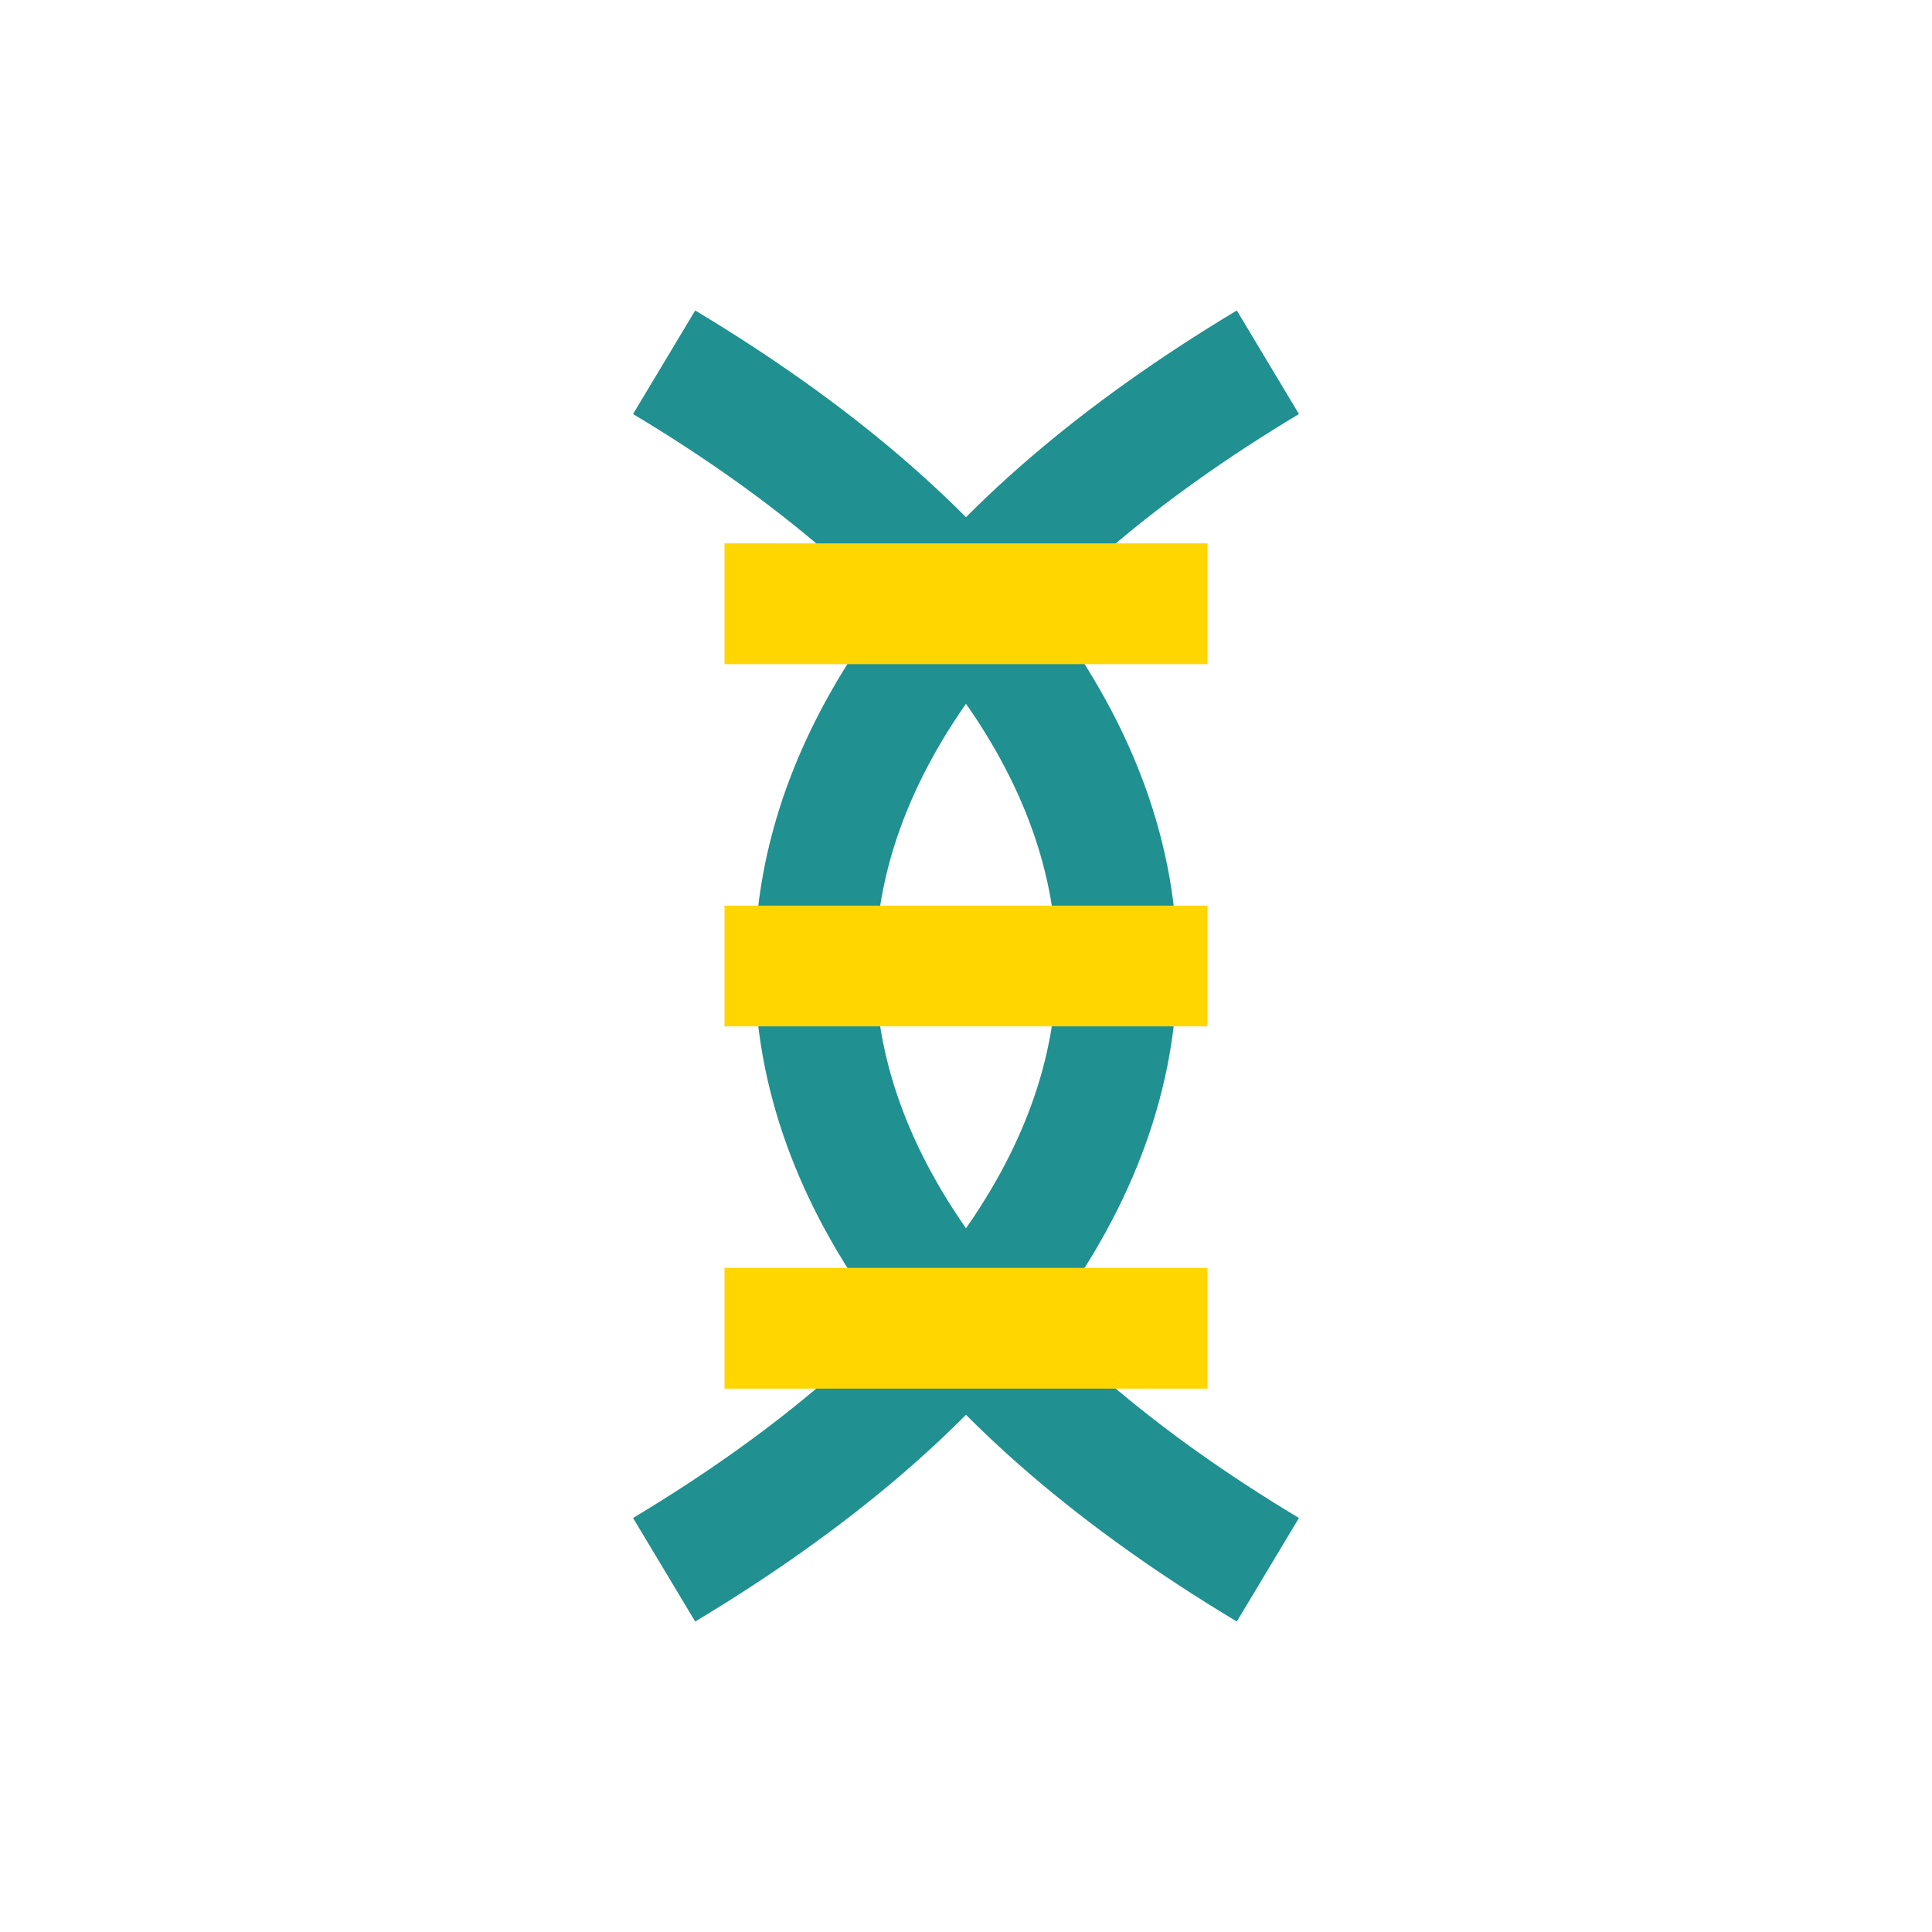
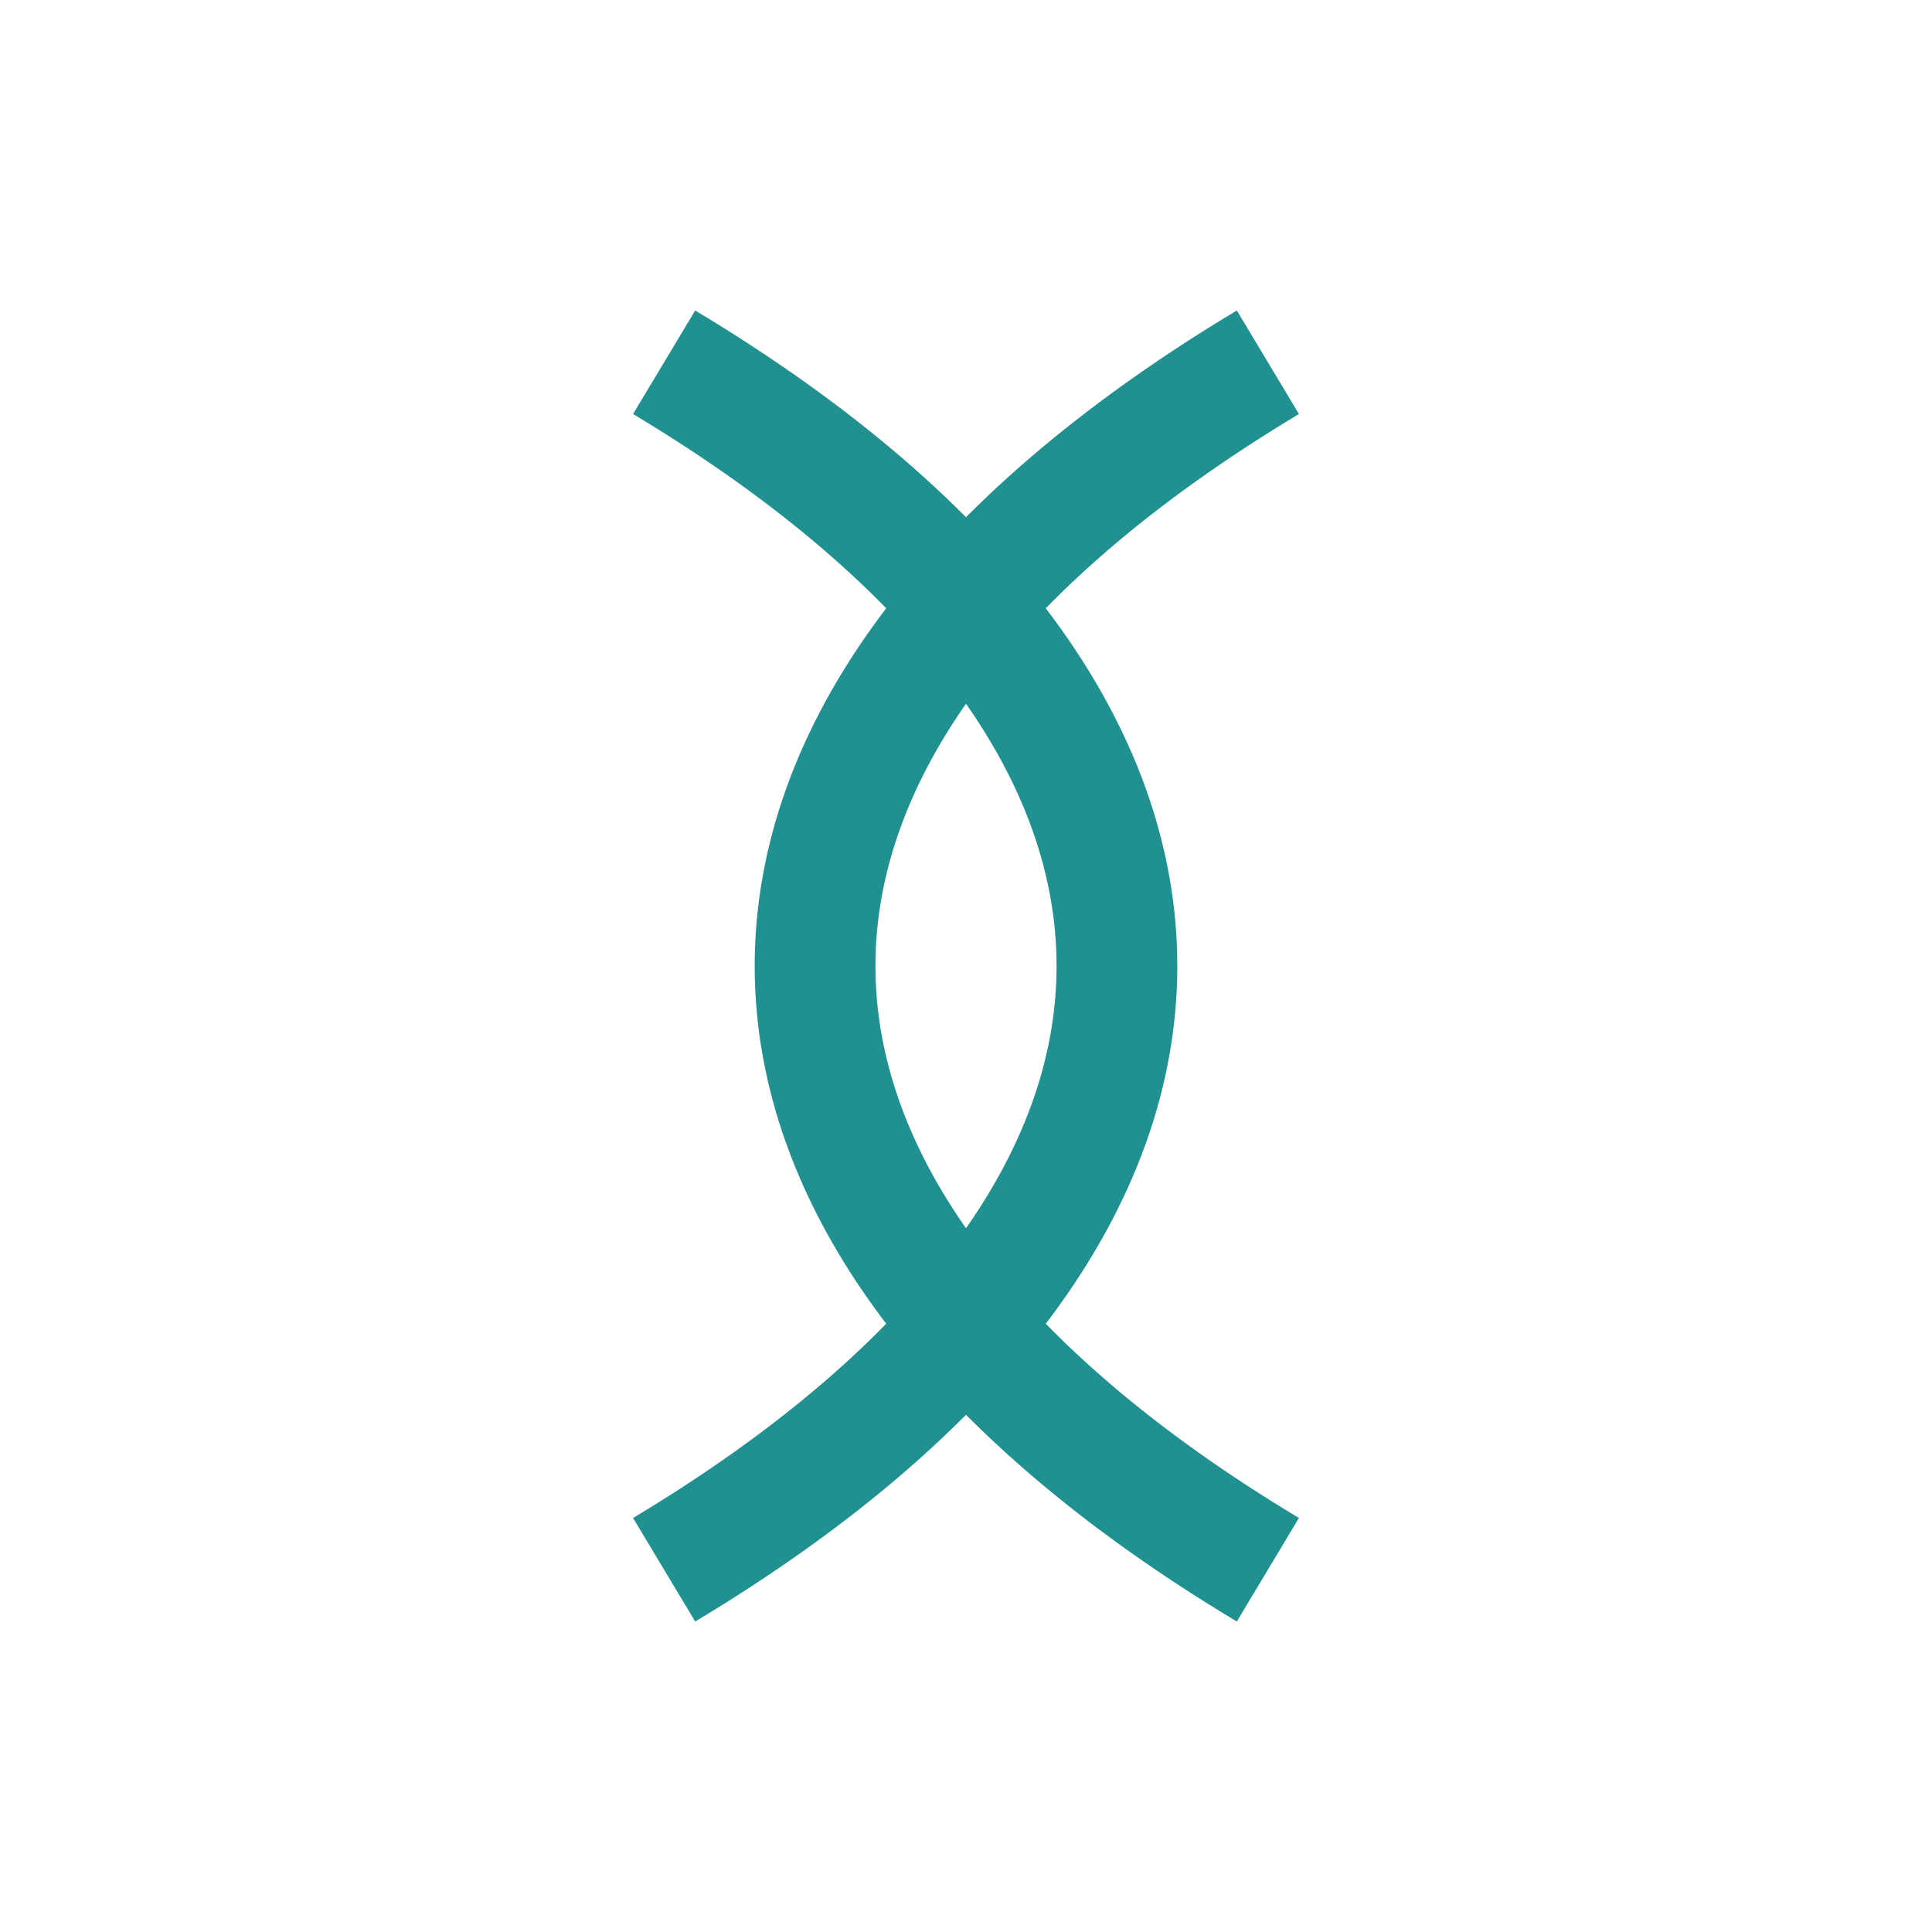
<svg xmlns="http://www.w3.org/2000/svg" width="32" height="32" viewBox="0 0 32 32">
  <path d="M11 6c10 6 10 14 0 20M21 6c-10 6-10 14 0 20" stroke="#209090" stroke-width="2" fill="none" />
-   <path d="M12 10h8M12 16h8M12 22h8" stroke="#FFD600" stroke-width="2" />
</svg>